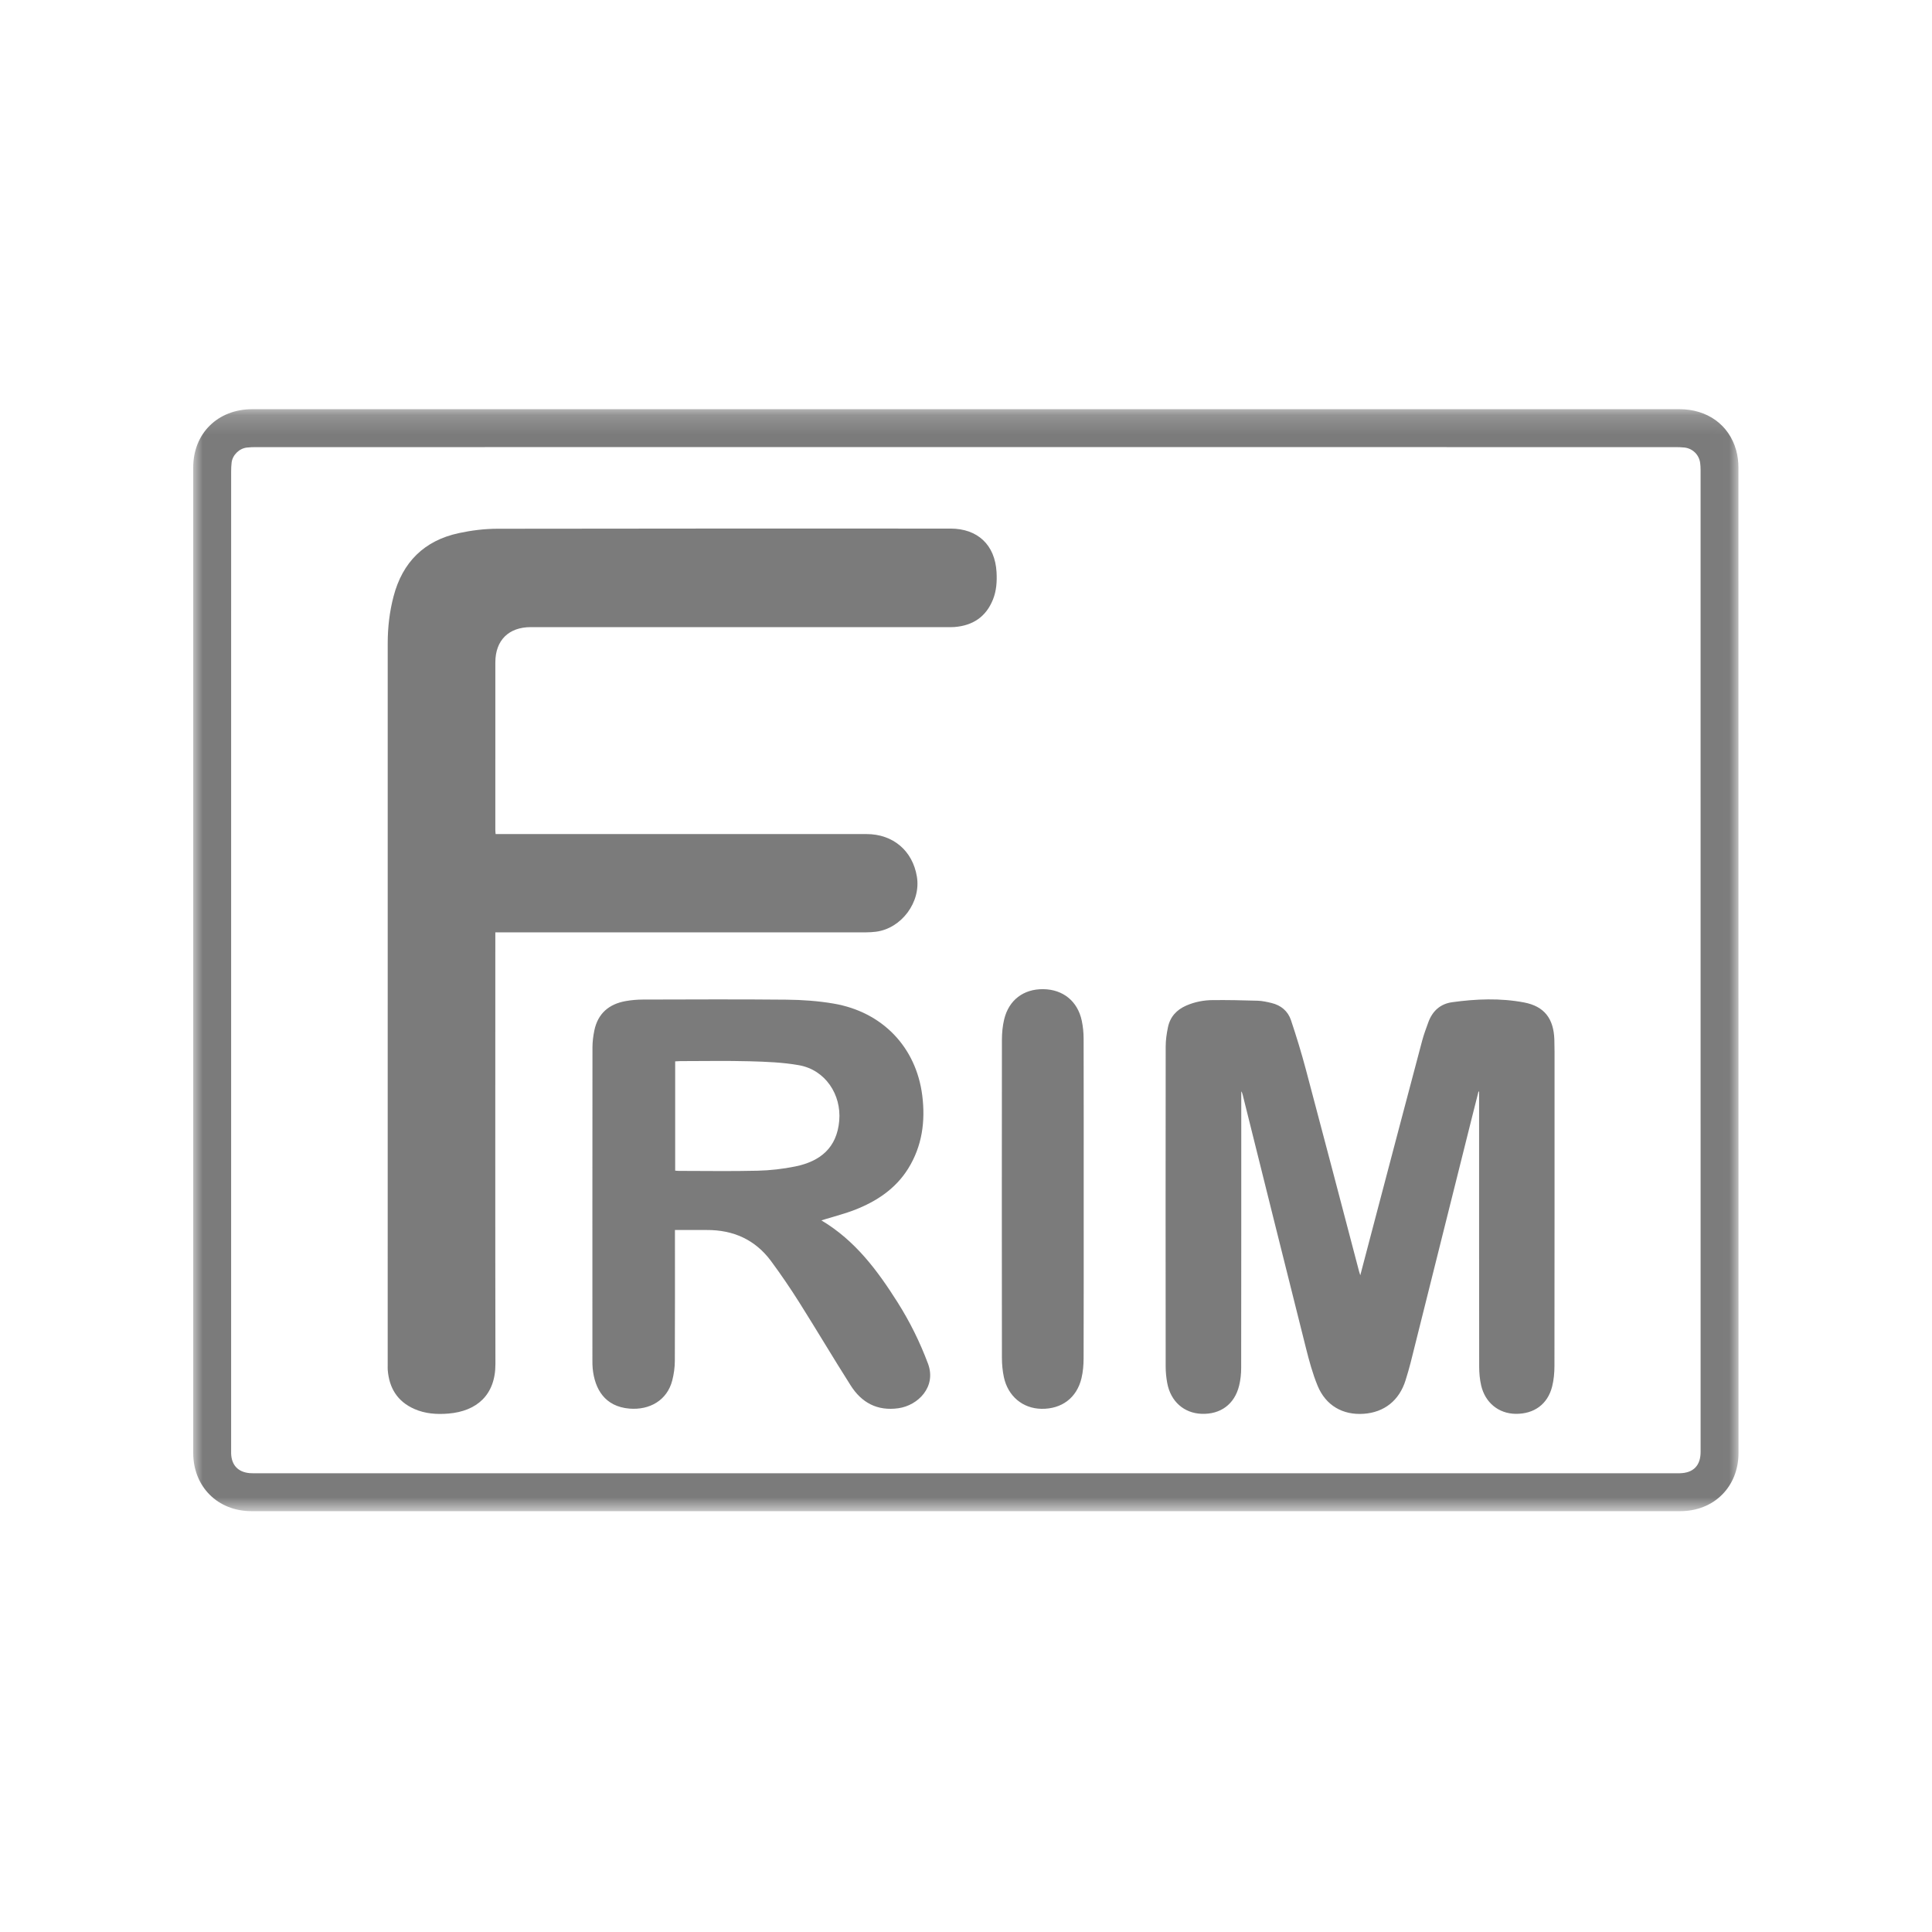
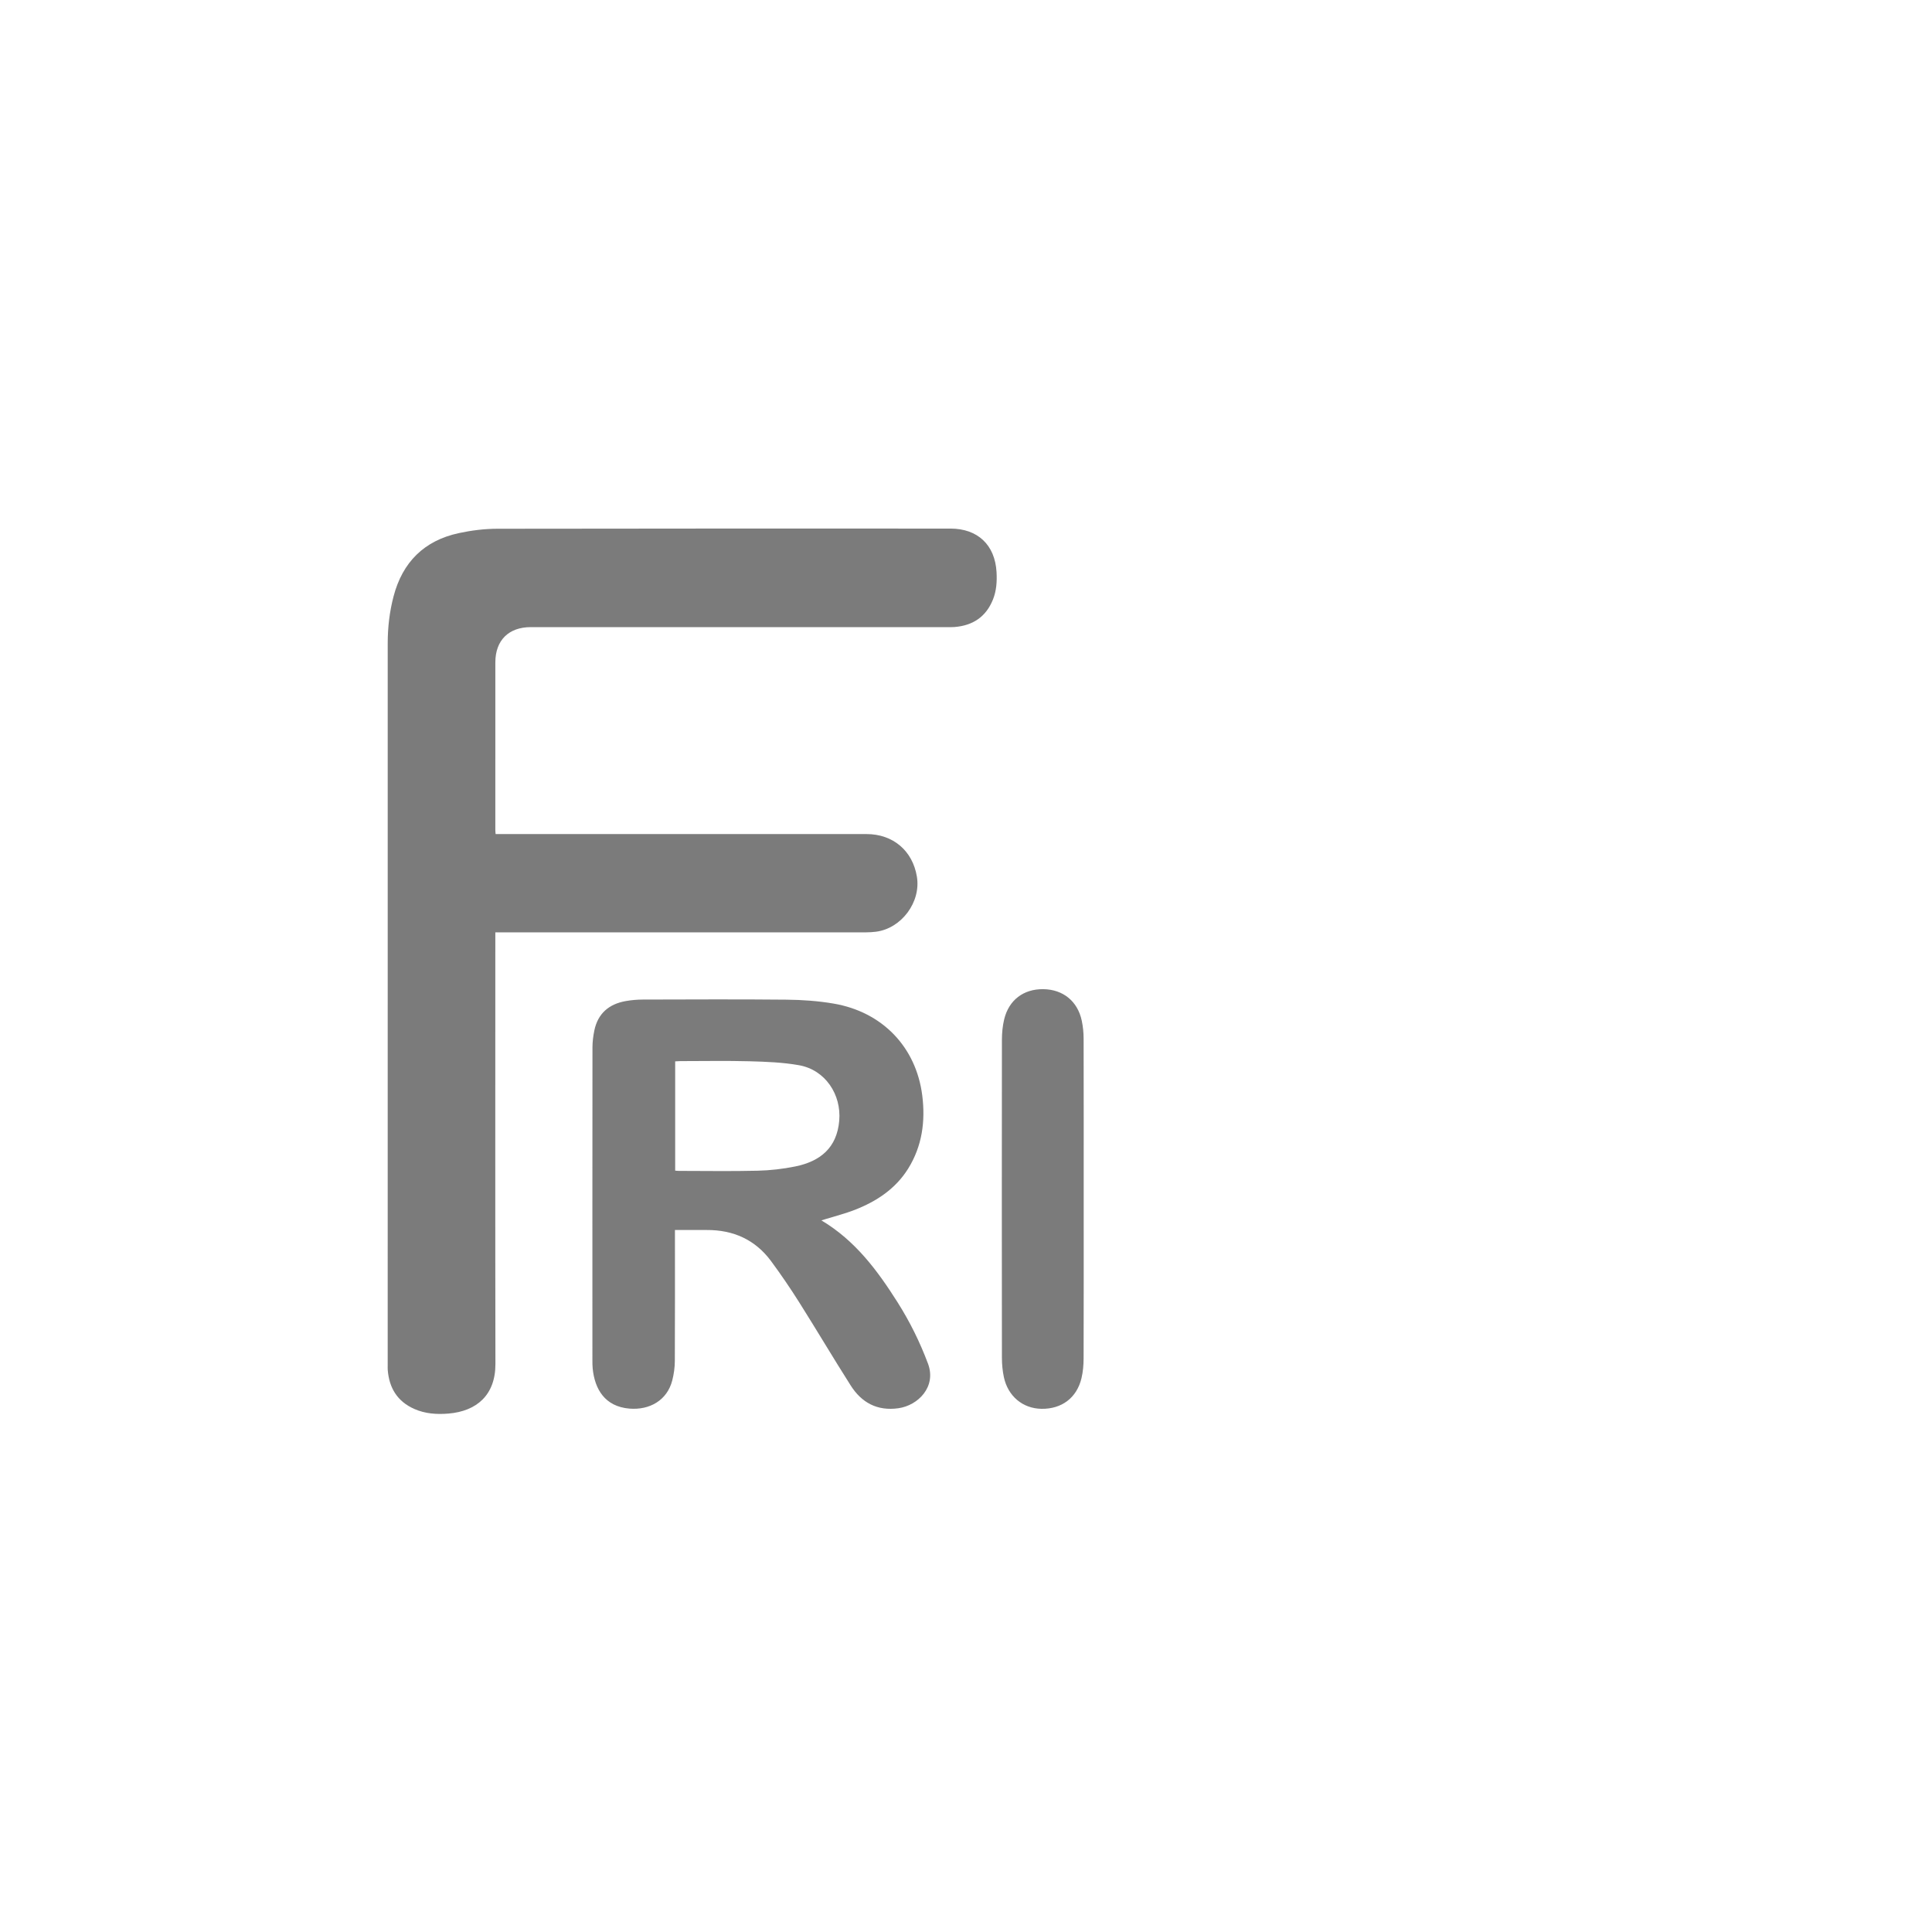
<svg xmlns="http://www.w3.org/2000/svg" xmlns:xlink="http://www.w3.org/1999/xlink" width="100px" height="100px" viewBox="0 0 100 100" version="1.1">
  <title>safari-pinned-tab</title>
  <desc>Created with Sketch.</desc>
  <defs>
    <polygon id="path-1" points="5.70011361e-05 0.179 79.986 0.179 79.986 57.219 5.70011361e-05 57.219" />
  </defs>
  <g id="Fav-&amp;-Touch-Icons" stroke="none" stroke-width="1" fill="none" fill-rule="evenodd">
    <g id="safari-pinned-tab">
      <g id="Page-1" transform="translate(10, 21)">
        <mask id="mask-2" fill="white">
          <use xlink:href="#path-1" />
        </mask>
        <g id="Clip-2" />
-         <path d="M40.011,2.142 C27.757,2.142 15.503,2.142 3.25,2.143 C3.092,2.143 2.934,2.148 2.778,2.166 C2.387,2.209 2.04,2.547 1.989,2.936 C1.969,3.092 1.964,3.251 1.964,3.408 C1.963,20.296 1.963,37.184 1.963,54.072 C1.963,54.122 1.962,54.173 1.963,54.223 C1.979,54.831 2.32,55.197 2.923,55.249 C3.037,55.258 3.152,55.255 3.267,55.255 C27.753,55.256 52.239,55.256 76.725,55.255 C76.797,55.255 76.869,55.257 76.941,55.255 C77.647,55.242 78.023,54.859 78.023,54.151 C78.023,37.206 78.023,20.261 78.022,3.315 C78.022,3.201 78.015,3.086 78.001,2.972 C77.95,2.543 77.611,2.208 77.18,2.163 C77.024,2.147 76.865,2.143 76.708,2.143 C64.476,2.142 52.243,2.142 40.011,2.142 M39.994,0.179 C52.305,0.179 64.617,0.179 76.928,0.179 C78.368,0.179 79.495,0.986 79.864,2.305 C79.943,2.591 79.981,2.898 79.981,3.196 C79.986,20.199 79.986,37.202 79.985,54.205 C79.985,55.952 78.717,57.218 76.969,57.218 C52.317,57.219 27.666,57.219 3.015,57.218 C1.268,57.218 0.001,55.95 0.001,54.202 C-0,37.199 -0,20.196 0.001,3.193 C0.001,1.43 1.275,0.179 3.06,0.179 C15.371,0.179 27.683,0.179 39.994,0.179" id="Fill-1" fill="#7B7B7B" mask="url(#mask-2)" />
        <path d="M15.653,22.171 L15.96,22.171 C22.257,22.171 28.553,22.171 34.85,22.171 C36.22,22.171 37.235,23.029 37.458,24.373 C37.677,25.69 36.664,27.055 35.339,27.226 C35.169,27.247 34.996,27.258 34.824,27.258 C28.549,27.26 22.274,27.259 15.999,27.259 L15.638,27.259 L15.638,27.587 C15.638,34.925 15.63,42.263 15.643,49.601 C15.646,51.211 14.668,52.043 13.217,52.166 C12.614,52.217 12.012,52.178 11.444,51.927 C10.566,51.538 10.143,50.841 10.069,49.907 C10.064,49.835 10.067,49.763 10.067,49.691 C10.067,37.227 10.067,24.762 10.068,12.297 C10.068,11.476 10.161,10.666 10.37,9.87 C10.836,8.092 11.96,6.977 13.756,6.592 C14.404,6.453 15.077,6.369 15.738,6.368 C23.557,6.353 31.375,6.358 39.194,6.359 C40.605,6.359 41.5,7.203 41.581,8.611 C41.608,9.096 41.578,9.574 41.396,10.03 C41.035,10.931 40.35,11.381 39.399,11.455 C39.285,11.464 39.169,11.46 39.054,11.46 C31.86,11.46 24.666,11.46 17.473,11.46 C16.333,11.46 15.641,12.139 15.639,13.28 C15.635,16.174 15.638,19.067 15.638,21.961 C15.638,22.024 15.647,22.087 15.653,22.171" id="Fill-4" fill="#7B7B7B" mask="url(#mask-2)" />
-         <path d="M66.527,35.496 C66.417,35.933 66.306,36.37 66.196,36.807 C65.136,41.047 64.077,45.287 63.015,49.526 C62.938,49.834 62.845,50.138 62.752,50.441 C62.429,51.484 61.653,52.104 60.583,52.178 C59.504,52.253 58.622,51.751 58.2,50.728 C57.94,50.099 57.761,49.431 57.594,48.769 C56.496,44.405 55.412,40.037 54.323,35.671 C54.307,35.609 54.29,35.548 54.248,35.487 L54.248,35.728 C54.248,40.42 54.25,45.112 54.243,49.804 C54.243,50.111 54.21,50.427 54.136,50.725 C53.899,51.685 53.173,52.215 52.194,52.179 C51.282,52.145 50.595,51.54 50.417,50.592 C50.364,50.31 50.335,50.019 50.335,49.732 C50.33,44.208 50.329,38.685 50.336,33.162 C50.337,32.833 50.385,32.5 50.452,32.177 C50.563,31.636 50.895,31.27 51.397,31.05 C51.838,30.857 52.302,30.768 52.776,30.765 C53.549,30.758 54.323,30.773 55.095,30.797 C55.336,30.804 55.578,30.859 55.813,30.915 C56.301,31.032 56.663,31.332 56.821,31.805 C57.104,32.652 57.366,33.507 57.595,34.37 C58.521,37.847 59.43,41.328 60.346,44.809 C60.36,44.863 60.379,44.916 60.408,45.009 C60.679,43.979 60.938,42.988 61.199,41.999 C62,38.958 62.8,35.918 63.607,32.879 C63.694,32.552 63.813,32.233 63.929,31.915 C64.142,31.331 64.549,30.959 65.164,30.874 C66.403,30.703 67.65,30.653 68.883,30.886 C69.932,31.084 70.415,31.72 70.453,32.802 C70.46,33.012 70.463,33.221 70.463,33.431 C70.463,38.853 70.465,44.275 70.458,49.697 C70.458,50.054 70.425,50.423 70.338,50.768 C70.107,51.683 69.403,52.191 68.449,52.18 C67.574,52.169 66.872,51.606 66.665,50.712 C66.592,50.399 66.563,50.069 66.562,49.747 C66.556,45.069 66.558,40.392 66.558,35.715 L66.558,35.503 C66.548,35.5 66.537,35.498 66.527,35.496" id="Fill-6" fill="#7B7B7B" mask="url(#mask-2)" />
        <path d="M24.947,39.592 C25.021,39.598 25.084,39.605 25.147,39.605 C26.503,39.606 27.86,39.629 29.216,39.596 C29.867,39.58 30.526,39.505 31.165,39.375 C32.457,39.11 33.318,38.413 33.439,37.005 C33.555,35.646 32.71,34.376 31.359,34.136 C30.521,33.987 29.656,33.955 28.801,33.931 C27.604,33.899 26.406,33.923 25.208,33.923 C25.123,33.924 25.039,33.931 24.947,33.936 L24.947,39.592 Z M32.516,42.167 C34.275,43.215 35.421,44.769 36.462,46.413 C37.095,47.413 37.615,48.468 38.032,49.579 C38.484,50.782 37.515,51.747 36.502,51.89 C35.404,52.045 34.595,51.6 34.031,50.711 C33.128,49.291 32.271,47.841 31.373,46.418 C30.911,45.686 30.423,44.968 29.908,44.272 C29.09,43.167 27.958,42.658 26.582,42.665 C26.042,42.667 25.503,42.665 24.935,42.665 L24.935,42.933 C24.935,45.107 24.94,47.28 24.929,49.454 C24.927,49.785 24.879,50.125 24.797,50.447 C24.532,51.485 23.619,51.996 22.577,51.909 C21.303,51.802 20.783,50.896 20.677,49.833 C20.664,49.698 20.663,49.562 20.663,49.426 C20.662,44.021 20.661,38.617 20.666,33.212 C20.667,32.921 20.703,32.626 20.762,32.341 C20.943,31.463 21.514,30.969 22.389,30.815 C22.679,30.764 22.977,30.738 23.271,30.737 C25.754,30.732 28.237,30.718 30.72,30.743 C31.531,30.751 32.352,30.809 33.151,30.946 C35.67,31.378 37.419,33.194 37.736,35.703 C37.903,37.028 37.734,38.316 37.01,39.482 C36.357,40.532 35.375,41.18 34.245,41.622 C33.745,41.818 33.218,41.948 32.703,42.109 C32.65,42.125 32.597,42.142 32.516,42.167 Z" id="Fill-8" fill="#7B7B7B" mask="url(#mask-2)" />
        <path d="M46.092,41.052 C46.092,43.807 46.096,46.561 46.087,49.315 C46.086,49.658 46.056,50.01 45.976,50.342 C45.731,51.356 44.949,51.938 43.903,51.92 C42.94,51.904 42.174,51.272 41.961,50.284 C41.891,49.956 41.859,49.613 41.859,49.277 C41.853,43.79 41.853,38.303 41.859,32.816 C41.86,32.466 41.893,32.108 41.974,31.769 C42.213,30.762 42.979,30.185 44.003,30.199 C45.02,30.213 45.774,30.818 45.991,31.825 C46.057,32.133 46.087,32.453 46.088,32.768 C46.095,35.529 46.092,38.291 46.092,41.052" id="Fill-10" fill="#7B7B7B" mask="url(#mask-2)" />
      </g>
    </g>
  </g>
</svg>